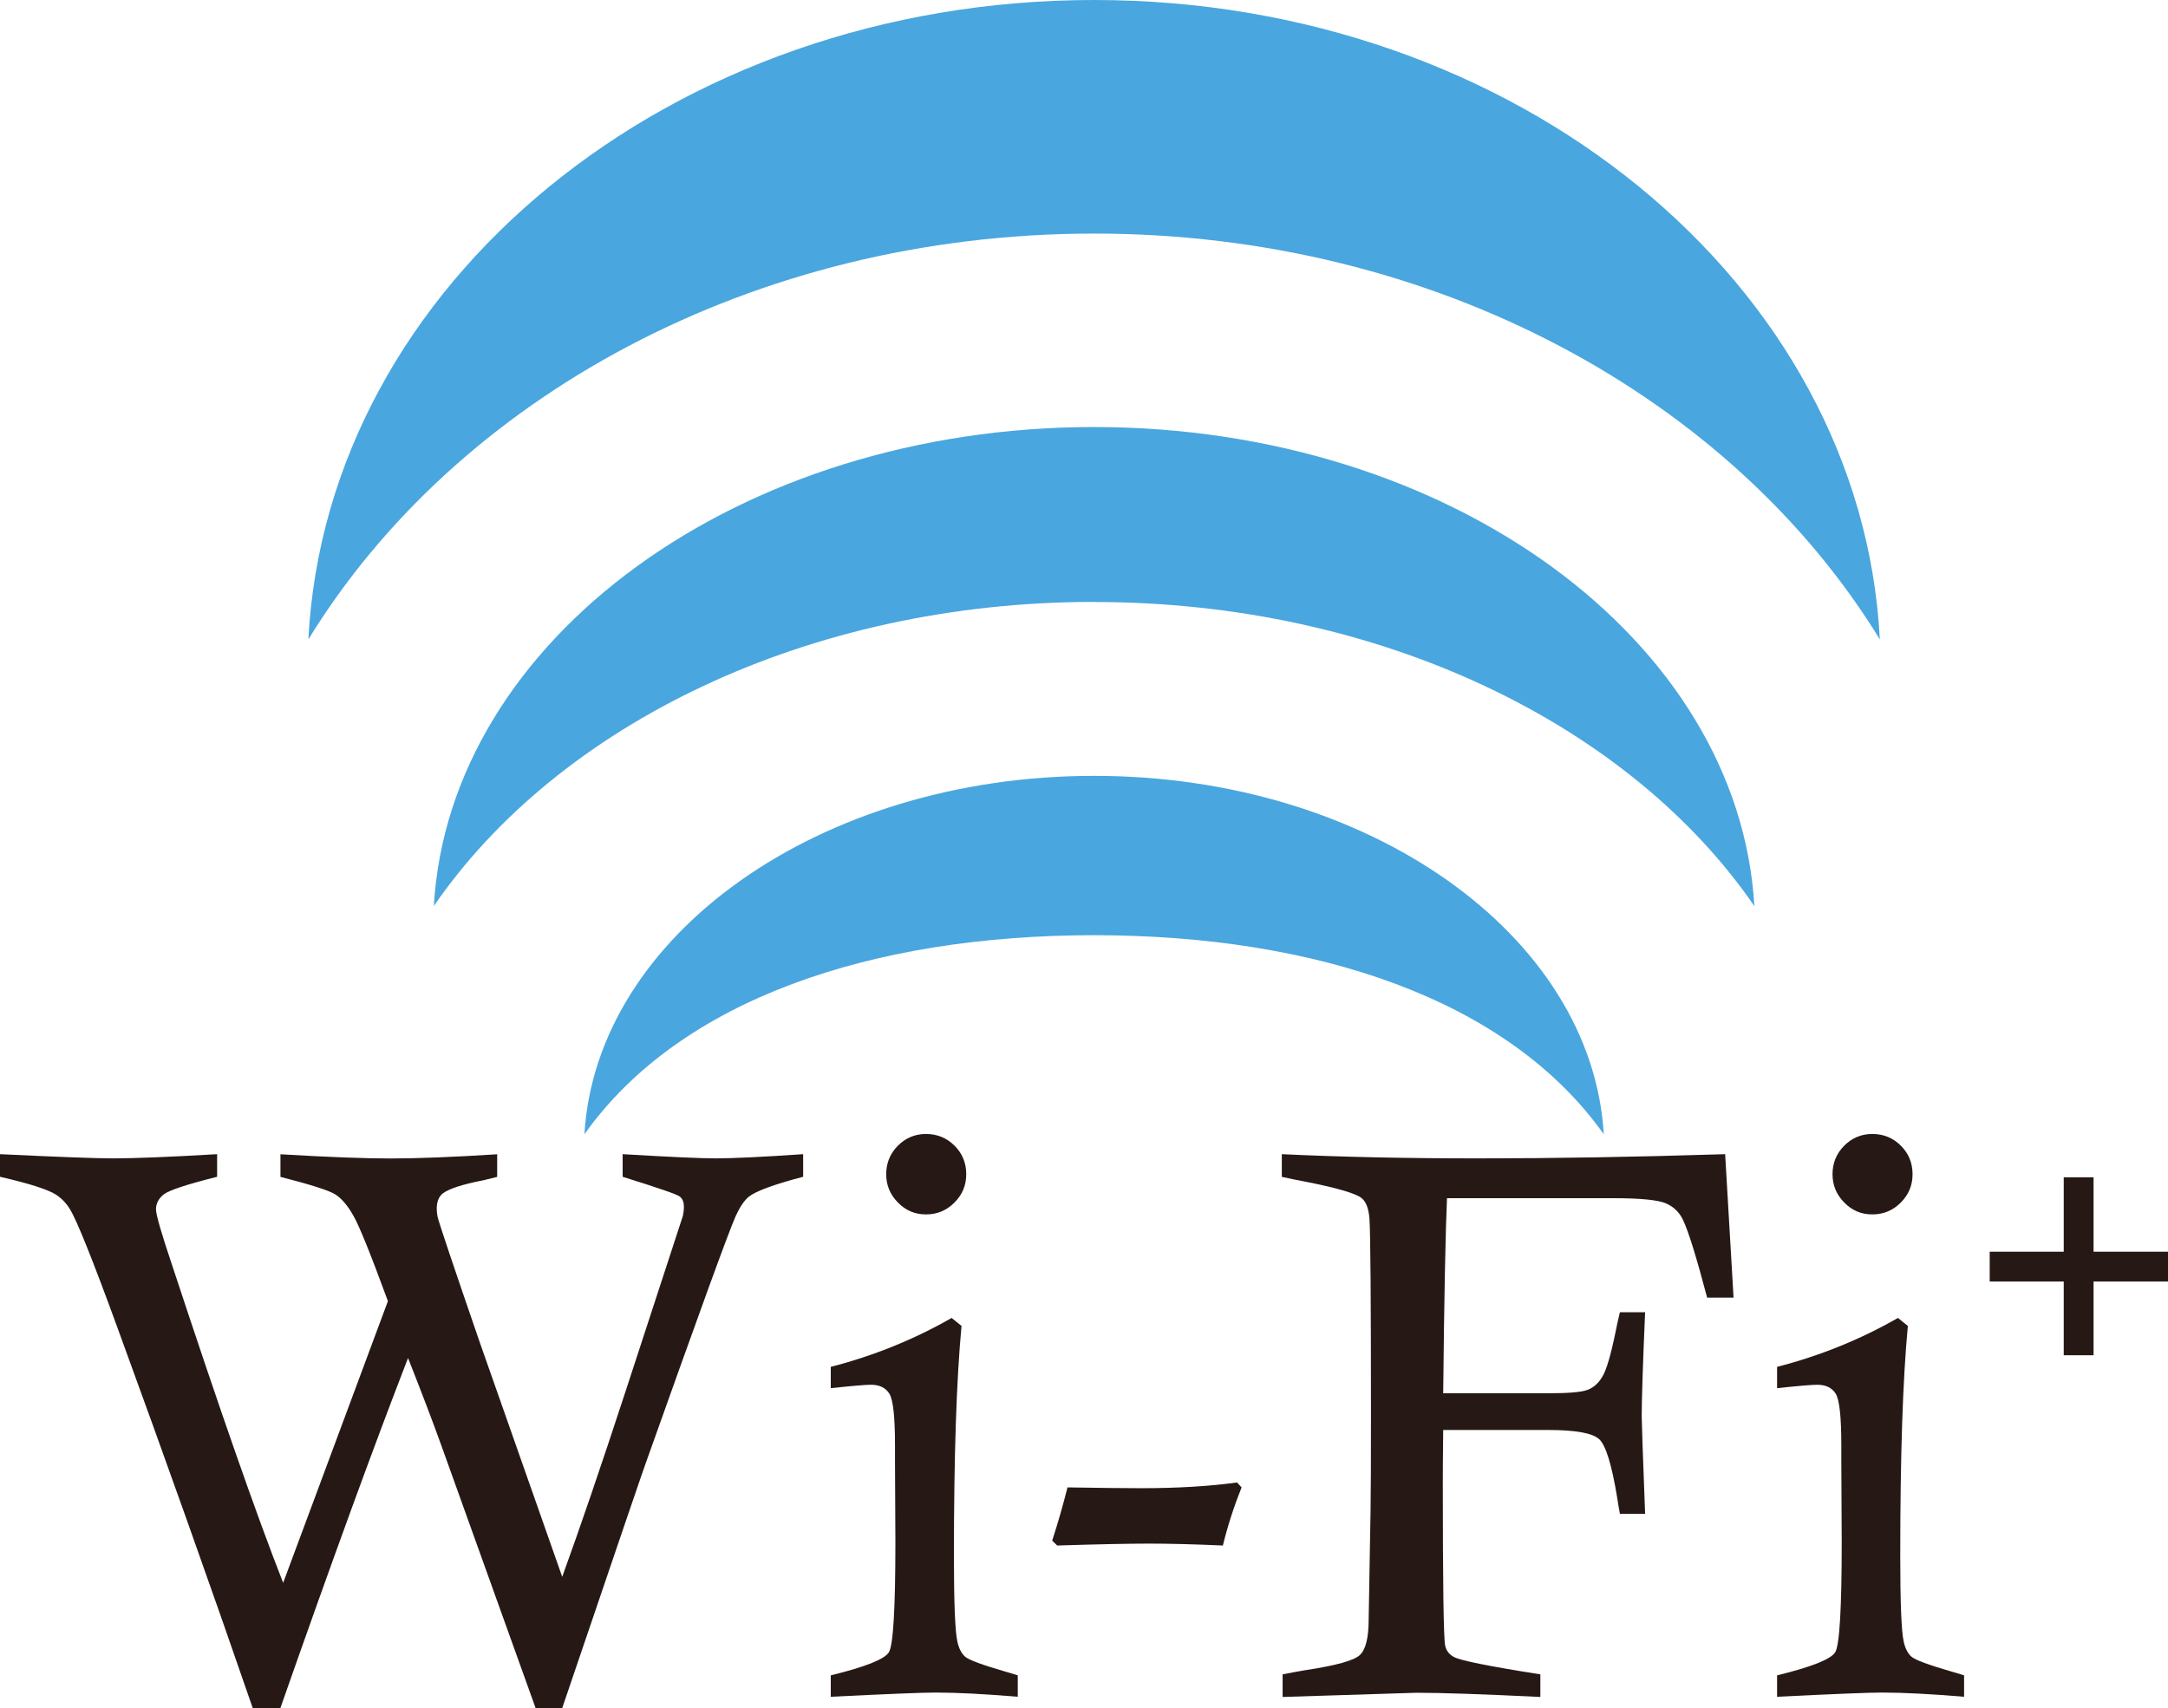
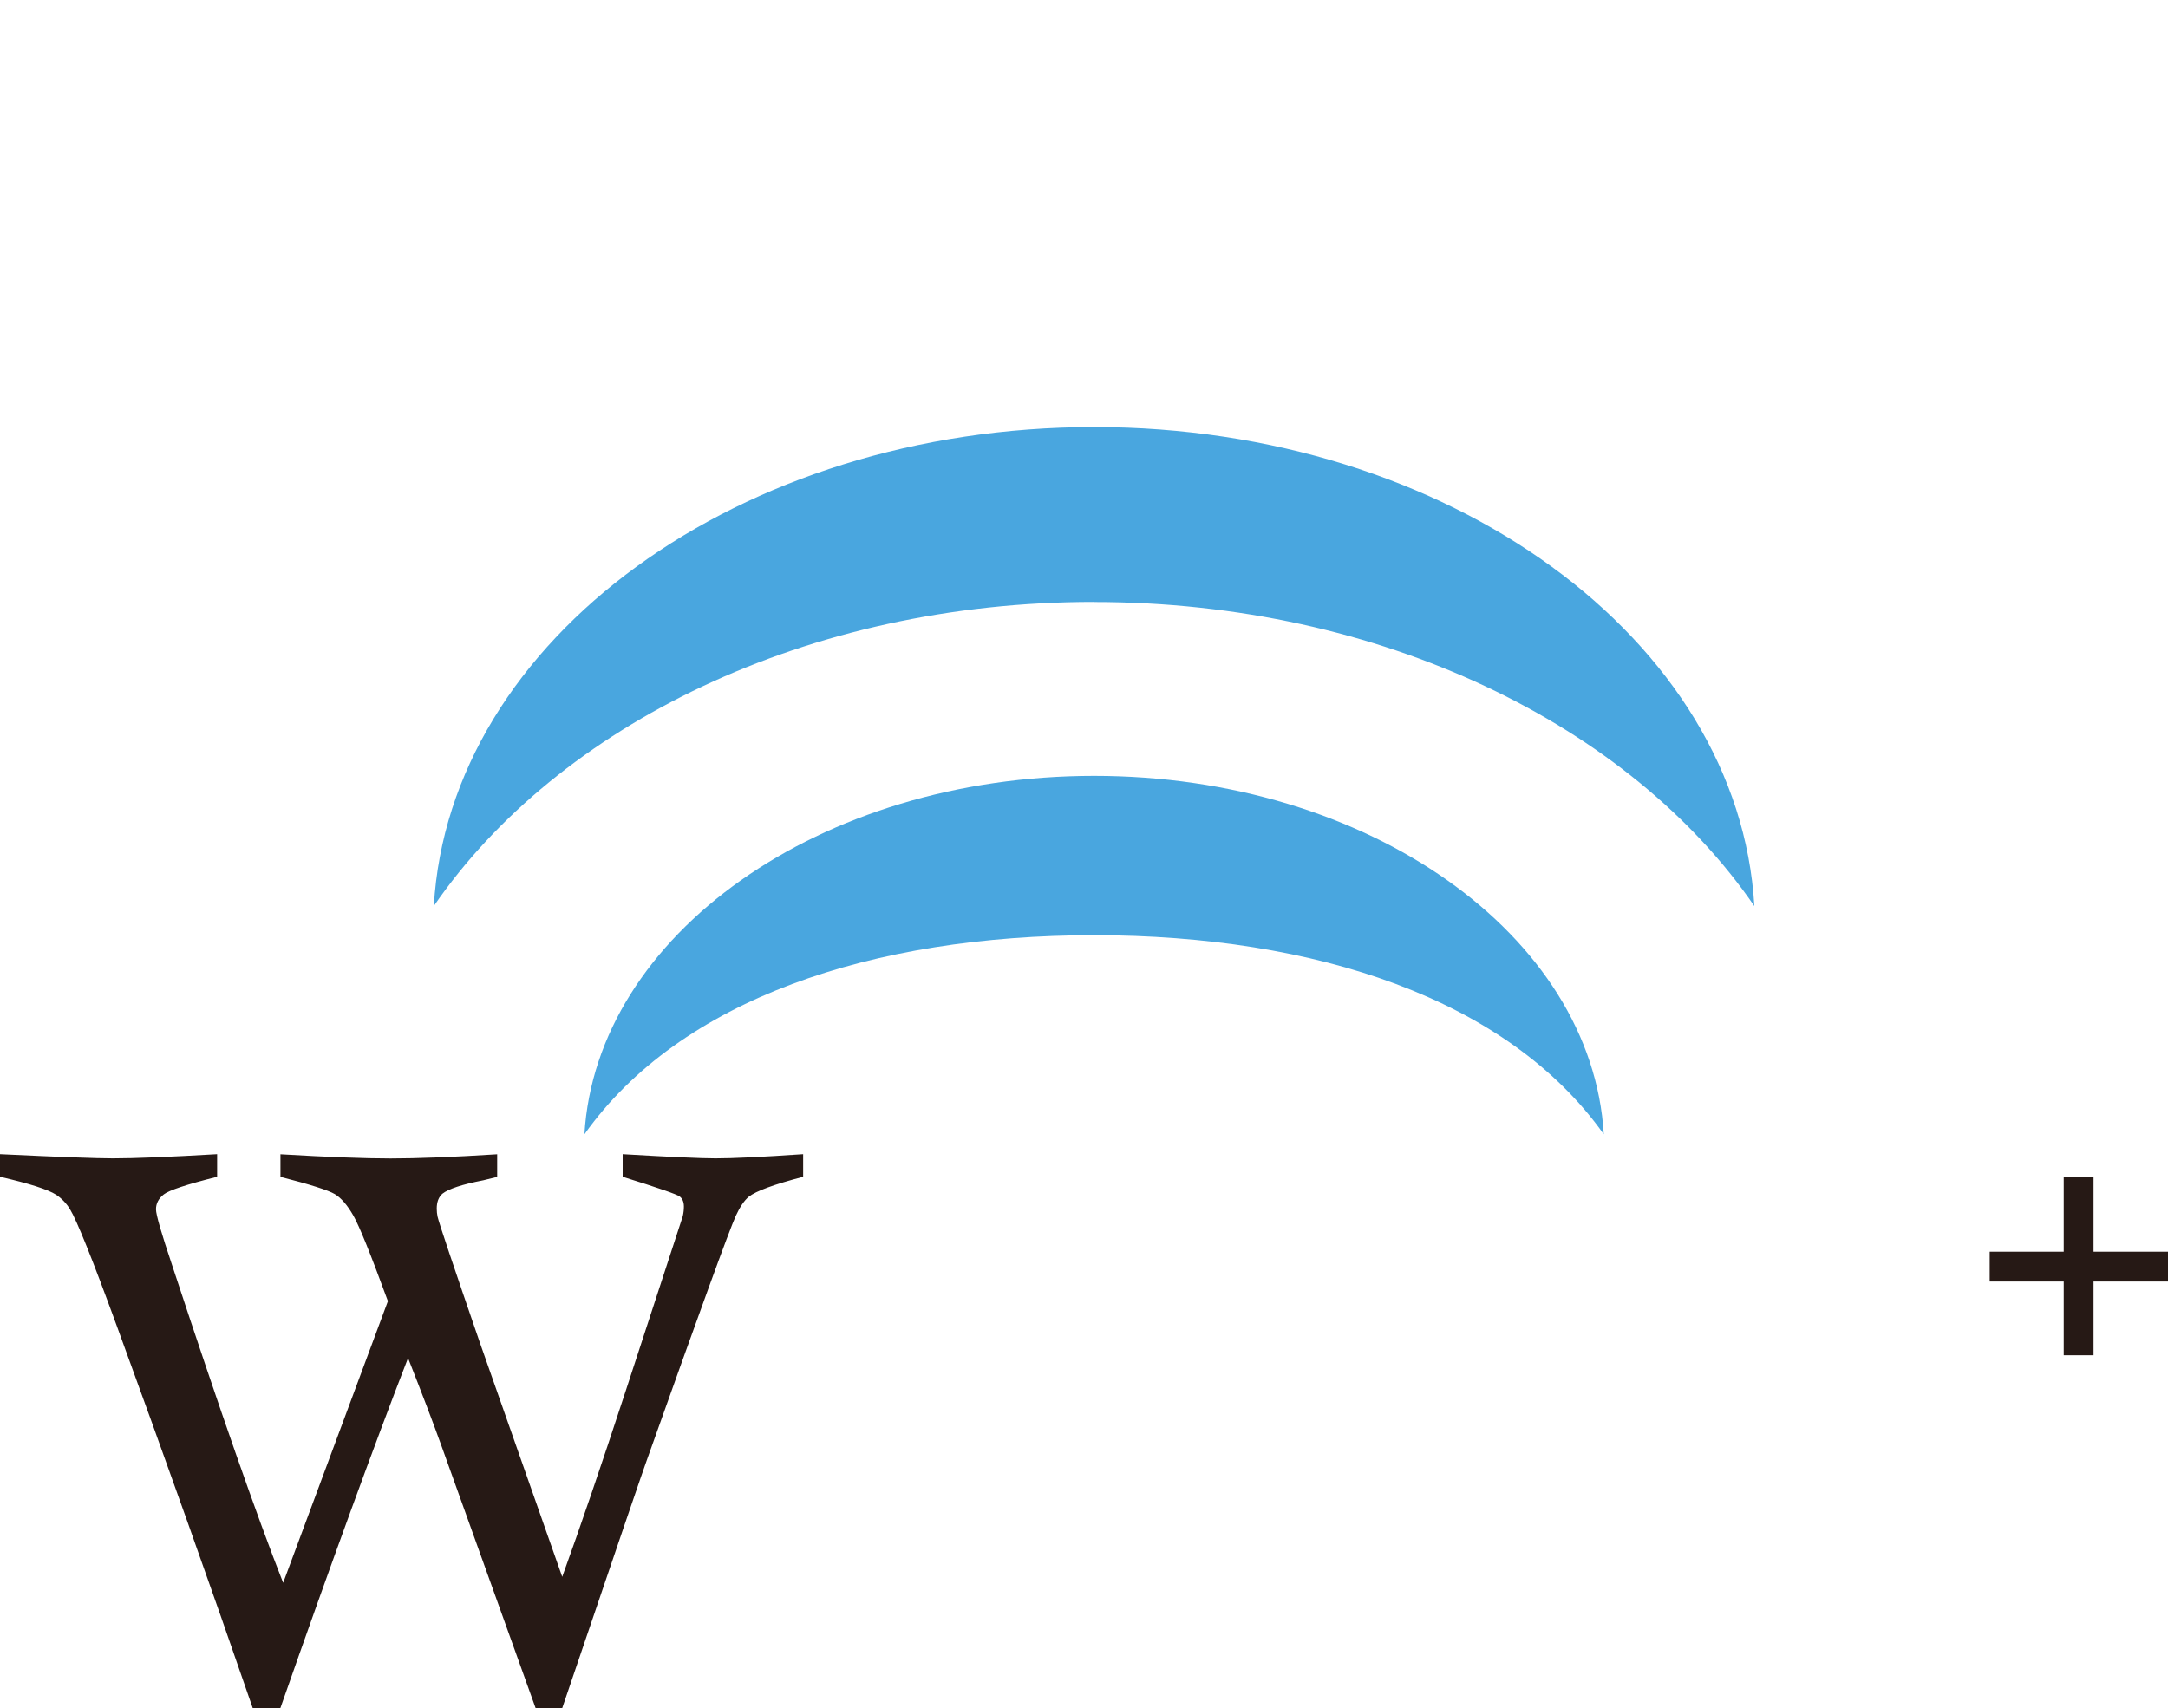
<svg xmlns="http://www.w3.org/2000/svg" id="_レイヤー_2" data-name="レイヤー 2" viewBox="0 0 216.68 170.78">
  <g id="_レイヤー_1-2" data-name="レイヤー 1">
    <g>
      <g>
        <path d="M28.02,170.78h-2.75c-4.18-12.13-8.72-24.89-13.61-38.27-2.42-6.63-3.98-10.5-4.66-11.62-.36-.59-.82-1.07-1.38-1.45-.84-.54-2.71-1.13-5.62-1.8v-2.26c5.88,.28,9.64,.42,11.27,.42,2.16,0,5.64-.14,10.43-.42v2.26c-3.03,.76-4.81,1.35-5.33,1.76-.52,.41-.78,.91-.78,1.49,0,.54,.54,2.4,1.61,5.58,4.74,14.39,8.44,24.98,11.1,31.76l10.47-28.16c-1.71-4.66-2.86-7.52-3.46-8.56-.6-1.05-1.22-1.76-1.85-2.14-.64-.38-2.45-.96-5.43-1.72v-2.26c4.74,.28,8.41,.42,11.01,.42s6.27-.14,10.65-.42v2.26l-1.38,.34c-2.12,.41-3.48,.86-4.09,1.34-.38,.33-.57,.83-.57,1.49,0,.28,.03,.55,.08,.8,.15,.66,1.57,4.87,4.24,12.63l8.22,23.38c1.76-4.85,3.88-11.05,6.35-18.6l5.7-17.45c.08-.36,.11-.67,.11-.96,0-.46-.14-.8-.42-1.01-.28-.22-2.18-.87-5.7-1.97v-2.26c4.74,.28,7.84,.42,9.29,.42,1.73,0,4.65-.14,8.75-.42v2.26c-2.91,.76-4.72,1.43-5.43,1.99-.46,.38-.89,1.02-1.3,1.91-.66,1.45-3.64,9.65-8.95,24.58-.15,.38-2.96,8.6-8.41,24.66h-2.64l-9.4-26.19c-.84-2.34-1.96-5.29-3.36-8.83-3.39,8.74-7.65,20.41-12.77,35.02Z" fill="#261915" />
-         <path d="M83.03,138.78v-2.14c4.28-1.1,8.31-2.73,12.08-4.89l.99,.8c-.51,5.4-.76,13.06-.76,22.97,0,4.64,.11,7.49,.34,8.56,.15,.71,.42,1.23,.8,1.55,.38,.32,1.71,.81,3.98,1.47,.28,.08,.7,.2,1.26,.38v2.14c-3.34-.28-6.08-.42-8.22-.42-1.3,0-4.79,.14-10.47,.42v-2.14c3.44-.84,5.38-1.61,5.81-2.31,.43-.7,.65-4.36,.65-10.99l-.04-8.14v-1.57c0-2.85-.19-4.57-.57-5.16-.38-.59-.99-.88-1.83-.88-.54,0-1.87,.11-4.01,.34Zm9.52-25.42c1.12,0,2.07,.39,2.85,1.17,.78,.78,1.17,1.73,1.17,2.85s-.39,2.04-1.17,2.83c-.78,.79-1.73,1.19-2.85,1.19s-2.03-.39-2.81-1.19c-.78-.79-1.17-1.73-1.17-2.83s.39-2.07,1.17-2.85c.78-.78,1.71-1.17,2.81-1.17Z" fill="#261915" />
      </g>
      <g>
-         <path d="M128.11,117.64v-2.26c5.94,.28,12.49,.42,19.63,.42,7.5,0,15.73-.14,24.68-.42l.84,14.34h-2.64c-1.07-4.05-1.87-6.64-2.41-7.76-.36-.76-.92-1.32-1.7-1.66-.78-.34-2.52-.52-5.22-.52h-16.67c-.15,3.36-.28,9.86-.38,19.5h10.5c2.02,0,3.33-.11,3.93-.34s1.1-.67,1.49-1.34c.4-.66,.84-2.17,1.32-4.51,.08-.43,.22-1.07,.42-1.91h2.52c-.23,5.33-.34,8.79-.34,10.4,0,.51,.11,3.76,.34,9.75h-2.52c-.13-.71-.22-1.25-.27-1.61-.54-3.29-1.14-5.24-1.8-5.85s-2.37-.92-5.13-.92h-10.46c-.03,2.55-.04,4.26-.04,5.12,0,10.17,.08,15.63,.23,16.4,.1,.51,.38,.89,.84,1.15,.59,.36,3.48,.94,8.68,1.76v2.26c-5.75-.28-9.89-.42-12.4-.42l-13.36,.42v-2.26c1.02-.2,1.78-.34,2.28-.42,3.07-.46,4.89-.97,5.46-1.53,.57-.56,.86-1.73,.86-3.52l.19-10.89c.03-1.68,.04-4.89,.04-9.63,0-11.54-.05-18.07-.15-19.57-.08-.99-.33-1.67-.76-2.03-.56-.48-2.53-1.06-5.93-1.72-.46-.08-1.15-.22-2.06-.42Z" fill="#261915" />
-         <path d="M177.61,138.78v-2.14c4.28-1.1,8.31-2.73,12.08-4.89l.99,.8c-.51,5.4-.76,13.06-.76,22.97,0,4.64,.11,7.49,.34,8.56,.15,.71,.42,1.23,.8,1.55,.38,.32,1.71,.81,3.98,1.47,.28,.08,.7,.2,1.26,.38v2.14c-3.34-.28-6.08-.42-8.22-.42-1.3,0-4.79,.14-10.47,.42v-2.14c3.44-.84,5.38-1.61,5.81-2.31,.43-.7,.65-4.36,.65-10.99l-.04-8.14v-1.57c0-2.85-.19-4.57-.57-5.16-.38-.59-.99-.88-1.83-.88-.54,0-1.87,.11-4.01,.34Zm9.52-25.42c1.12,0,2.07,.39,2.85,1.17,.78,.78,1.17,1.73,1.17,2.85s-.39,2.04-1.17,2.83c-.78,.79-1.73,1.19-2.85,1.19s-2.03-.39-2.81-1.19c-.78-.79-1.17-1.73-1.17-2.83s.39-2.07,1.17-2.85c.78-.78,1.71-1.17,2.81-1.17Z" fill="#261915" />
-       </g>
+         </g>
      <path d="M198.86,125.13h7.4v-7.44h2.98v7.44h7.44v2.98h-7.44v7.37h-2.98v-7.37h-7.4v-2.98Z" fill="#261915" />
-       <path d="M123.63,148.19l.46,.5c-.76,1.9-1.39,3.84-1.87,5.81-2.91-.13-5.38-.19-7.42-.19-1.91,0-4.96,.06-9.14,.19l-.5-.49c.56-1.72,1.07-3.49,1.53-5.32,3.26,.05,5.71,.08,7.34,.08,3.64,0,6.84-.19,9.59-.57Z" fill="#261915" />
-       <path d="M109.35,23.35c34.15,0,63.76,16.47,78.53,40.57C186.04,28.36,151.59,0,109.35,0S32.66,28.36,30.82,63.92c14.77-24.1,44.38-40.57,78.53-40.57Z" fill="#49a6df" isolation="isolate" />
      <path d="M109.35,60.18c28.7,0,53.59,12.34,65.99,30.4-1.55-26.65-30.5-47.89-65.99-47.89S44.9,63.93,43.36,90.57c12.41-18.06,37.3-30.4,65.99-30.4Z" fill="#49a6df" isolation="isolate" />
      <path d="M109.35,93.49c22.15,0,41.36,6.39,50.94,19.9-1.19-19.94-23.54-35.83-50.94-35.83s-49.75,15.9-50.94,35.83c9.58-13.51,28.79-19.9,50.94-19.9Z" fill="#49a6df" isolation="isolate" />
    </g>
  </g>
</svg>